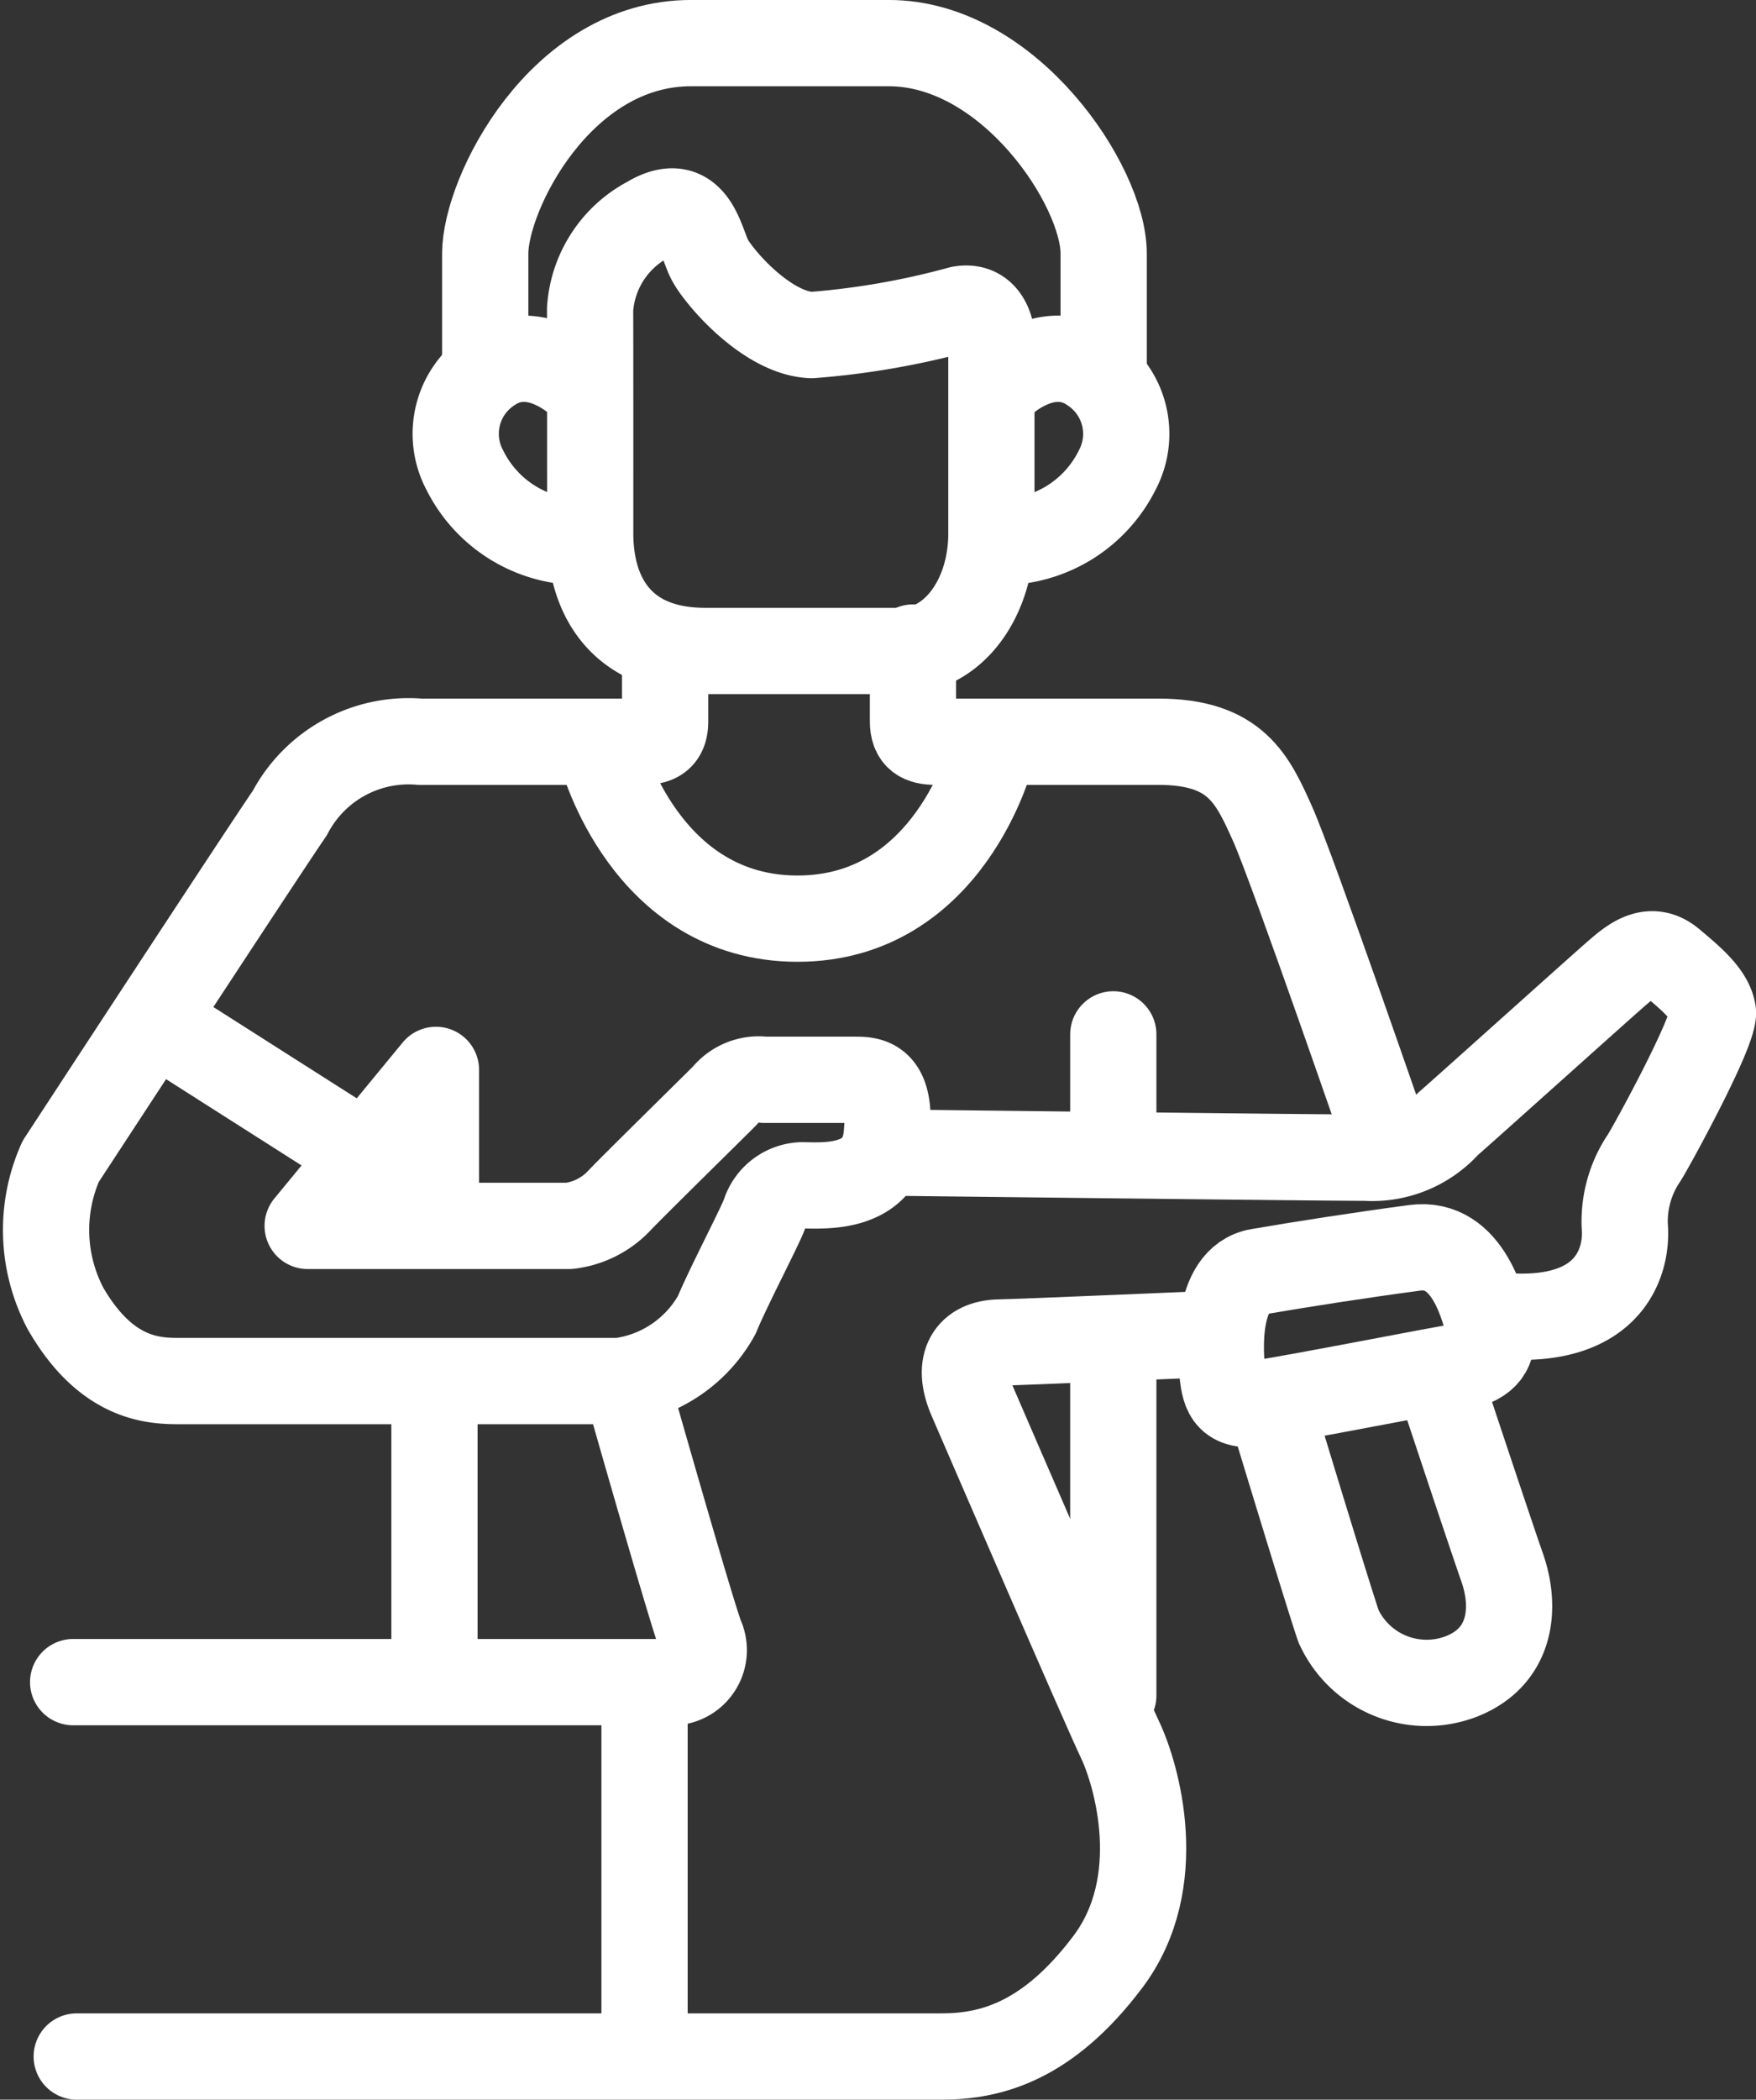
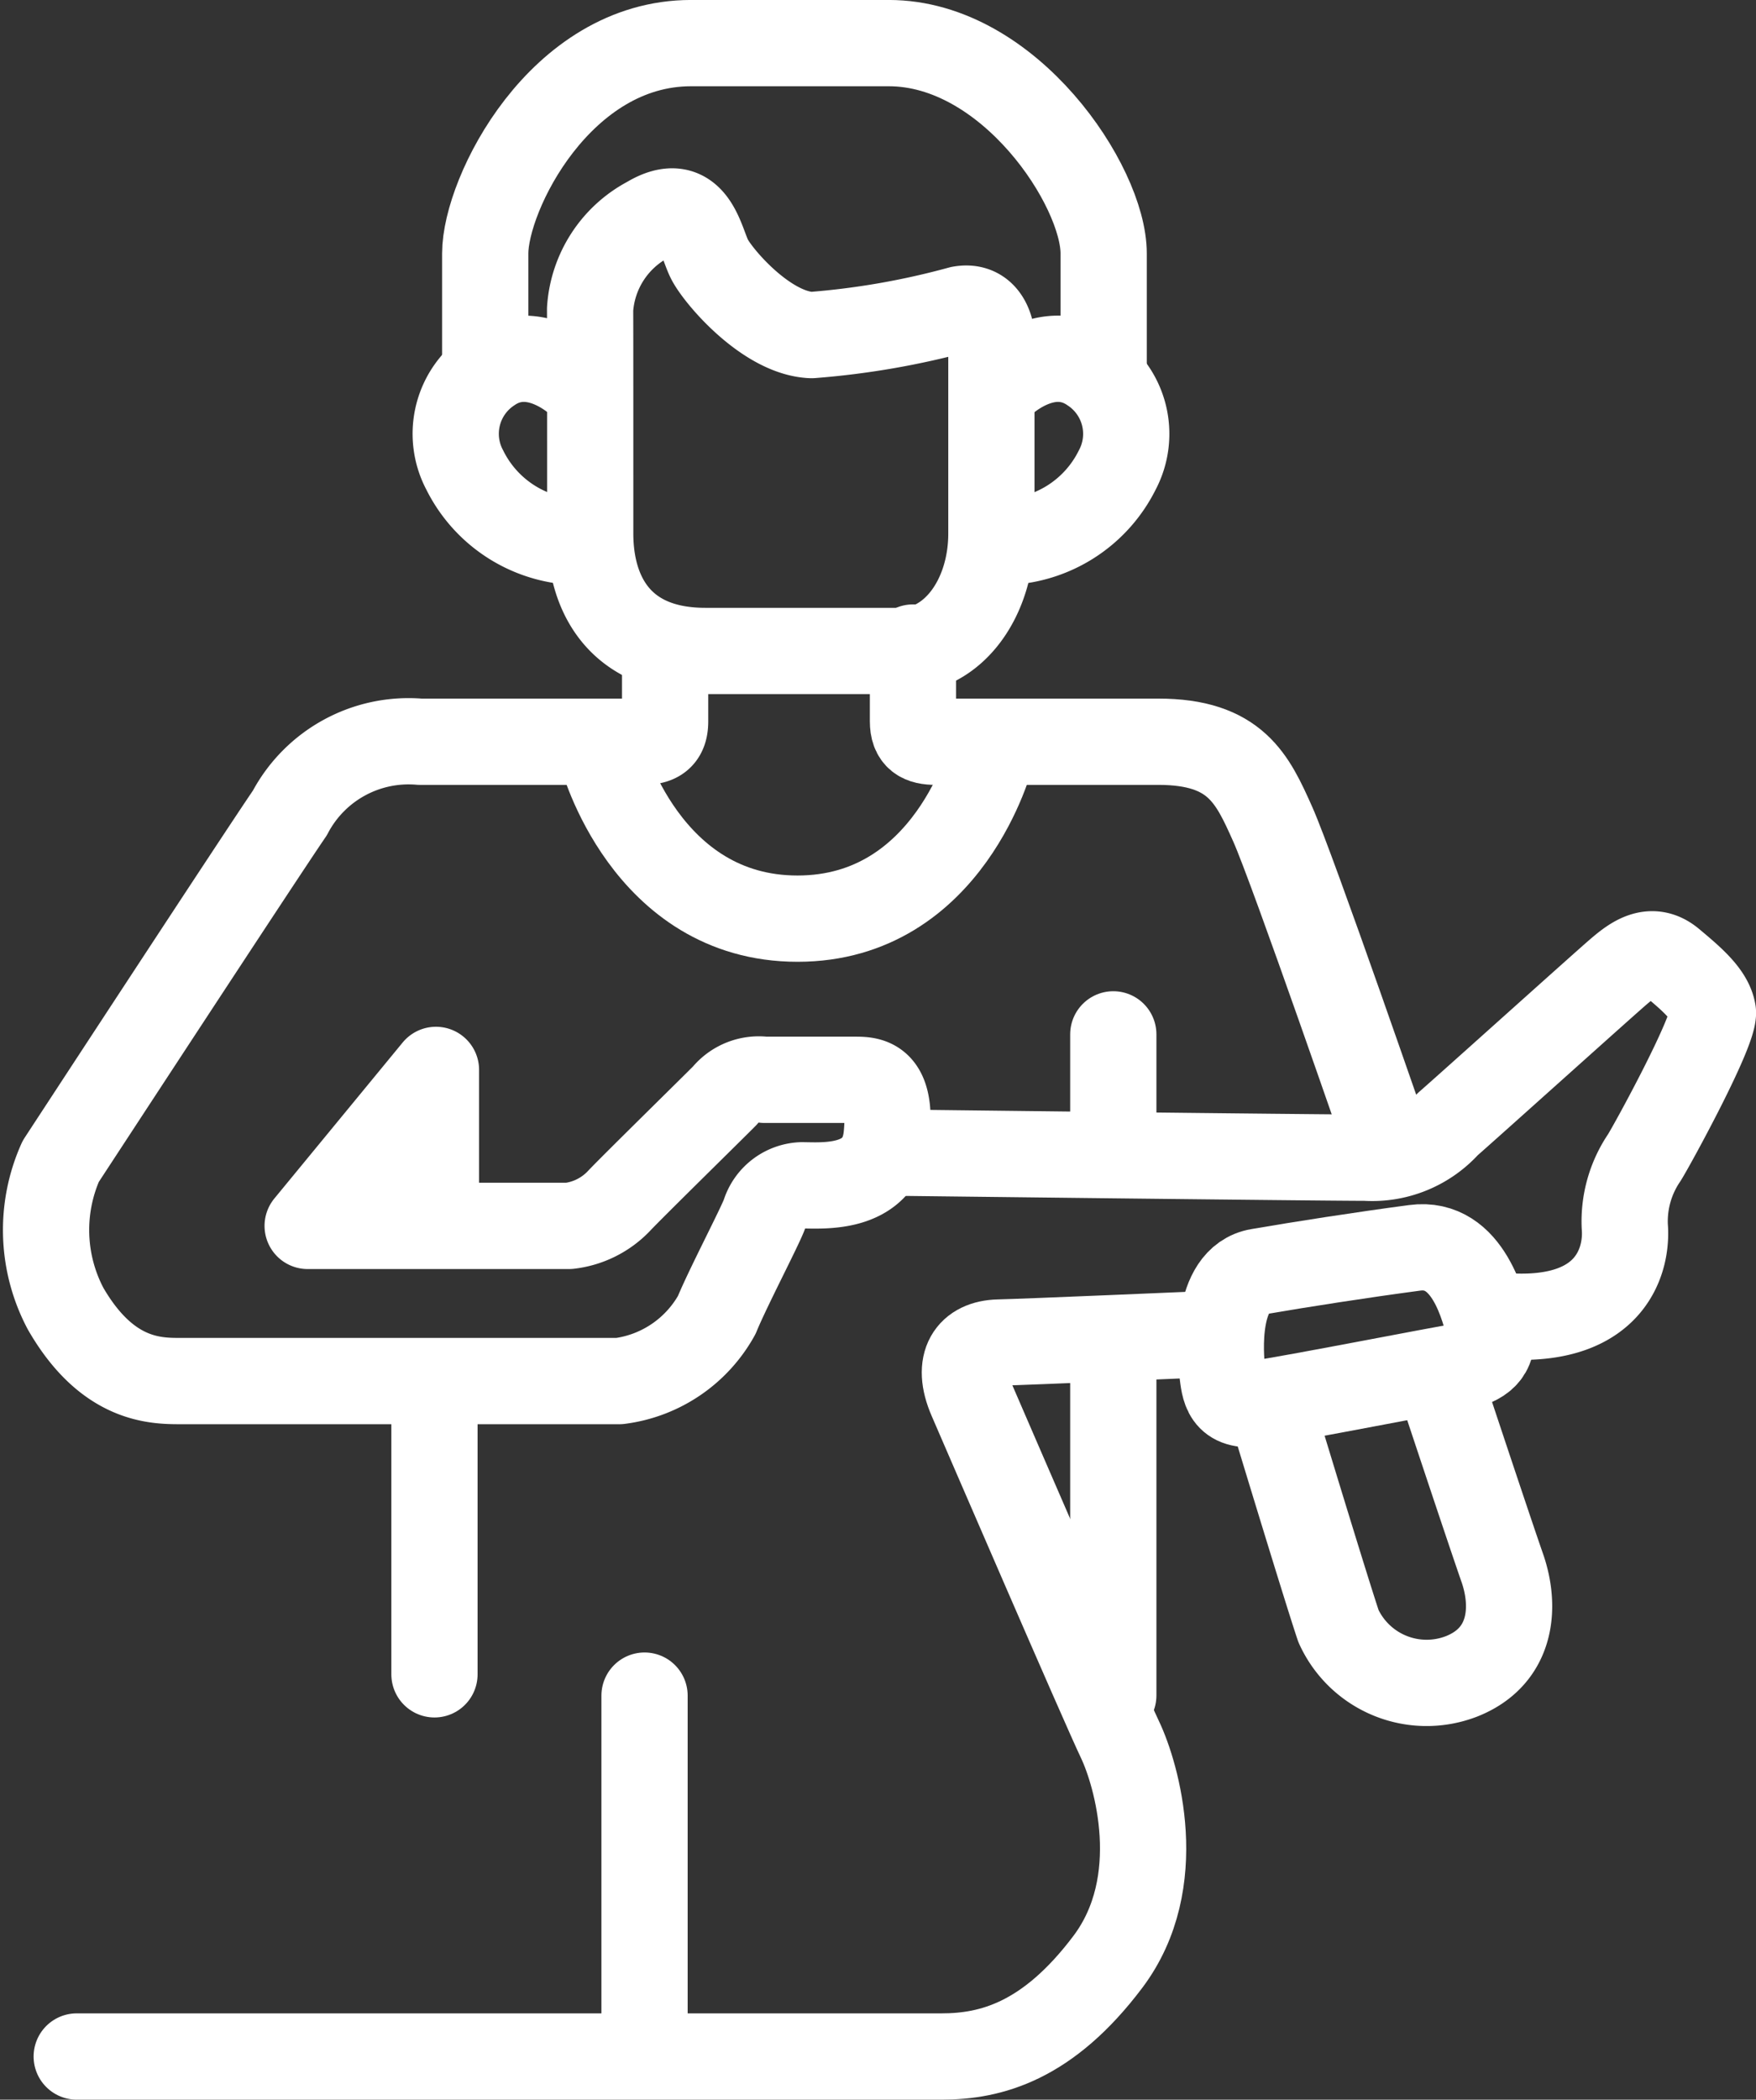
<svg xmlns="http://www.w3.org/2000/svg" width="61.087" height="73" viewBox="0 0 61.087 73">
  <rect x="0" y="0" width="61.087" height="73" fill="#333333" stroke="none" />
  <g id="Group_1078" data-name="Group 1078" transform="translate(-8708.61 -1354.981)">
    <path id="Path_6605" data-name="Path 6605" d="M8731.748,1505.868v2.564c0,.563-.281.711-.793.711h-7.739a4.668,4.668,0,0,0-4.524,2.479c-.942,1.368-7.97,12.111-7.97,12.111a5.844,5.844,0,0,0,.17,5.12c1.449,2.51,3.116,2.518,4,2.518h15.263a4.533,4.533,0,0,0,3.39-2.3c.37-.907,1.492-3.048,1.66-3.506a1.413,1.413,0,0,1,1.291-1c.7,0,2.771.2,2.959-1.725s-.557-1.943-1.109-1.943H8735.2a1.522,1.522,0,0,0-1.373.548c-.232.24-3.25,3.2-3.677,3.656a2.846,2.846,0,0,1-1.745.875h-9.092l4.463-5.423v5.234" transform="translate(0 -128.374)" fill="none" stroke="#fff" stroke-linecap="round" stroke-linejoin="round" stroke-width="3" />
    <path id="Path_6606" data-name="Path 6606" d="M8737.876,1505.868v2.564c0,.563.282.711.794.711h7.739c2.694,0,3.276,1.29,3.979,2.859s4.106,11.431,4.106,11.431" transform="translate(2.494 -128.374)" fill="none" stroke="#fff" stroke-linecap="round" stroke-linejoin="round" stroke-width="3" />
-     <path id="Path_6607" data-name="Path 6607" d="M8740.142,1600.039l6.386,4.064" transform="translate(-25.73 -209.3)" fill="none" stroke="#fff" stroke-linecap="round" stroke-width="3" />
    <path id="Path_6608" data-name="Path 6608" d="M8920.61,1588.61s14.552.173,16.163.173a3.529,3.529,0,0,0,2.851-1.16c.737-.643,5.452-4.883,5.956-5.313s1.134-.913,1.834-.327,1.334,1.119,1.439,1.721-2.115,4.65-2.386,5.078a3.942,3.942,0,0,0-.678,2.392c.093,1.067-.383,3.3-3.964,3.13" transform="translate(-180.657 -193.552)" fill="none" stroke="#fff" stroke-linecap="round" stroke-linejoin="round" stroke-width="3" />
    <path id="Path_6609" data-name="Path 6609" d="M8756.969,1675.651s-6.042.26-7.029.283-1.5.7-.956,1.956,4.6,10.645,5.175,11.849,1.669,4.95-.422,7.726-4.073,3.291-5.782,3.291h-30.089" transform="translate(-6.587 -274.276)" fill="none" stroke="#fff" stroke-linecap="round" stroke-linejoin="round" stroke-width="3" />
-     <path id="Path_6610" data-name="Path 6610" d="M8736.286,1689.069s2.253,7.921,2.55,8.639a1.119,1.119,0,0,1-1.143,1.563h-20.7" transform="translate(-5.838 -285.807)" fill="none" stroke="#fff" stroke-linecap="round" stroke-linejoin="round" stroke-width="3" />
    <path id="Path_6611" data-name="Path 6611" d="M8857.905,1764.9v12.418" transform="translate(-126.873 -350.967)" fill="none" stroke="#fff" stroke-linecap="round" stroke-width="3" />
    <path id="Path_6612" data-name="Path 6612" d="M8806.083,1689.069V1699" transform="translate(-82.359 -285.807)" fill="none" stroke="#fff" stroke-linecap="round" stroke-width="3" />
    <path id="Path_6613" data-name="Path 6613" d="M8973.517,1601.49v4.12" transform="translate(-226.178 -210.547)" fill="none" stroke="#fff" stroke-linecap="round" stroke-width="3" />
    <path id="Path_6614" data-name="Path 6614" d="M8973.517,1601.49v12.154" transform="translate(-226.178 -199.716)" fill="none" stroke="#fff" stroke-linecap="round" stroke-width="3" />
    <path id="Path_6615" data-name="Path 6615" d="M9012.246,1687.27s1.859,6.138,2.33,7.54a3.368,3.368,0,0,0,4.28,1.746c1.772-.7,1.89-2.422,1.416-3.777s-2.225-6.637-2.225-6.637" transform="translate(-259.403 -283.292)" fill="none" stroke="#fff" stroke-linecap="round" stroke-linejoin="round" stroke-width="3" />
    <path id="Path_6616" data-name="Path 6616" d="M9001.02,1659.559c1.162-.161,6.383-1.188,7.035-1.284s1.22-.481,1.017-1.225-.73-3.152-2.619-2.9-3.907.566-5.433.828-1.335,2.9-1.259,3.479S8999.856,1659.72,9001.02,1659.559Z" transform="translate(-248.631 -255.785)" fill="none" stroke="#fff" stroke-linecap="round" stroke-linejoin="round" stroke-width="3" />
    <path id="Path_6617" data-name="Path 6617" d="M8847.306,1532.364s1.507,5.7,6.8,5.7,6.739-5.7,6.739-5.7" transform="translate(-117.752 -151.144)" fill="none" stroke="#fff" stroke-linecap="round" stroke-linejoin="round" stroke-width="3" />
    <path id="Path_6618" data-name="Path 6618" d="M8844.386,1409.287c0,2.131,1.042,4.082,4,4.082h6.823c1.813,0,3.133-1.845,3.133-4.082v-6.9s-.1-1.079-1.086-.9a27.538,27.538,0,0,1-5.169.9c-1.551-.06-3.221-2.006-3.545-2.625s-.548-2.351-2.144-1.389a3.812,3.812,0,0,0-2.016,3.115C8844.387,1402.252,8844.386,1407.155,8844.386,1409.287Z" transform="translate(-115.244 -35.756)" fill="none" stroke="#fff" stroke-linecap="round" stroke-linejoin="round" stroke-width="3" />
    <path id="Path_6619" data-name="Path 6619" d="M8945.874,1435.374s1.576-1.559,3.129-.5a2.68,2.68,0,0,1,.9,3.5,4.505,4.505,0,0,1-4.024,2.5" transform="translate(-202.427 -67.051)" fill="none" stroke="#fff" stroke-linecap="round" stroke-linejoin="round" stroke-width="3" />
    <path id="Path_6620" data-name="Path 6620" d="M8950.2,1435.374s-1.577-1.559-3.13-.5a2.679,2.679,0,0,0-.895,3.5,4.5,4.5,0,0,0,4.024,2.5" transform="translate(-221.397 -67.051)" fill="none" stroke="#fff" stroke-linecap="round" stroke-linejoin="round" stroke-width="3" />
    <path id="Path_6621" data-name="Path 6621" d="M8818.434,1367.821v-4.028c0-2.071,2.612-7.313,7.158-7.313h6.882c4.194,0,7.474,4.97,7.474,7.313v4.028" transform="translate(-92.944 0)" fill="none" stroke="#fff" stroke-linecap="round" stroke-linejoin="round" stroke-width="3" />
  </g>
</svg>